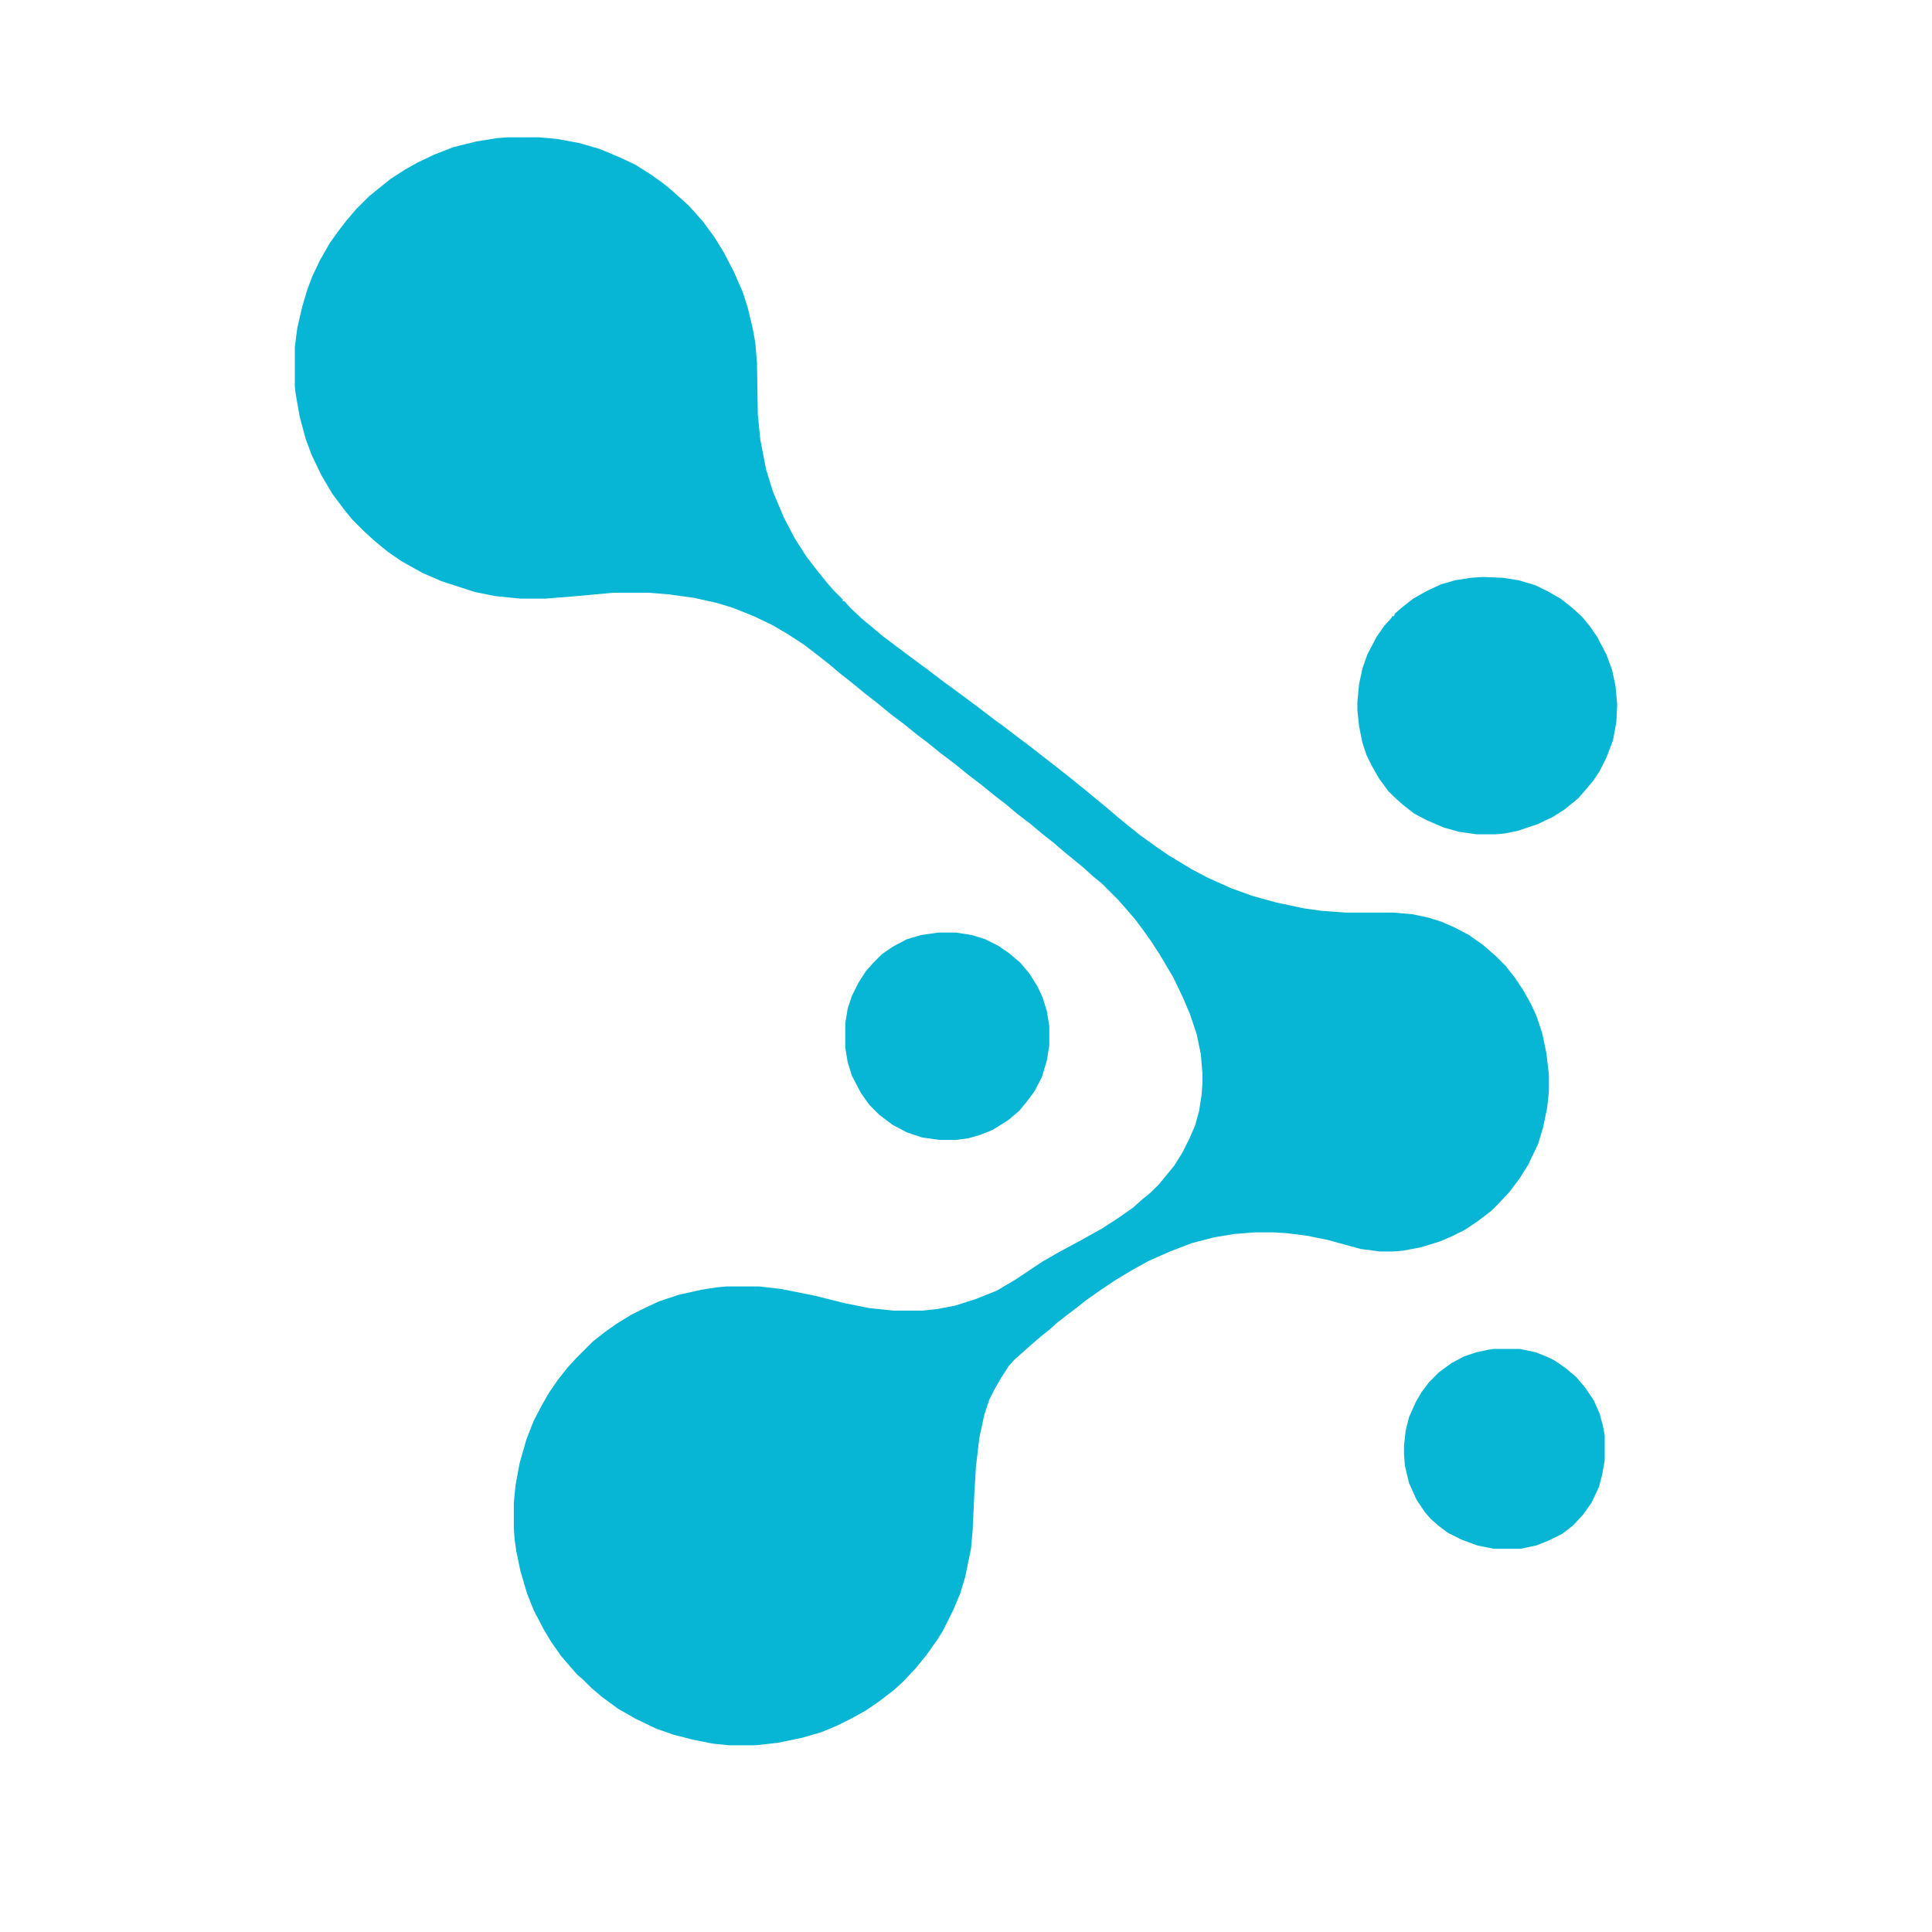
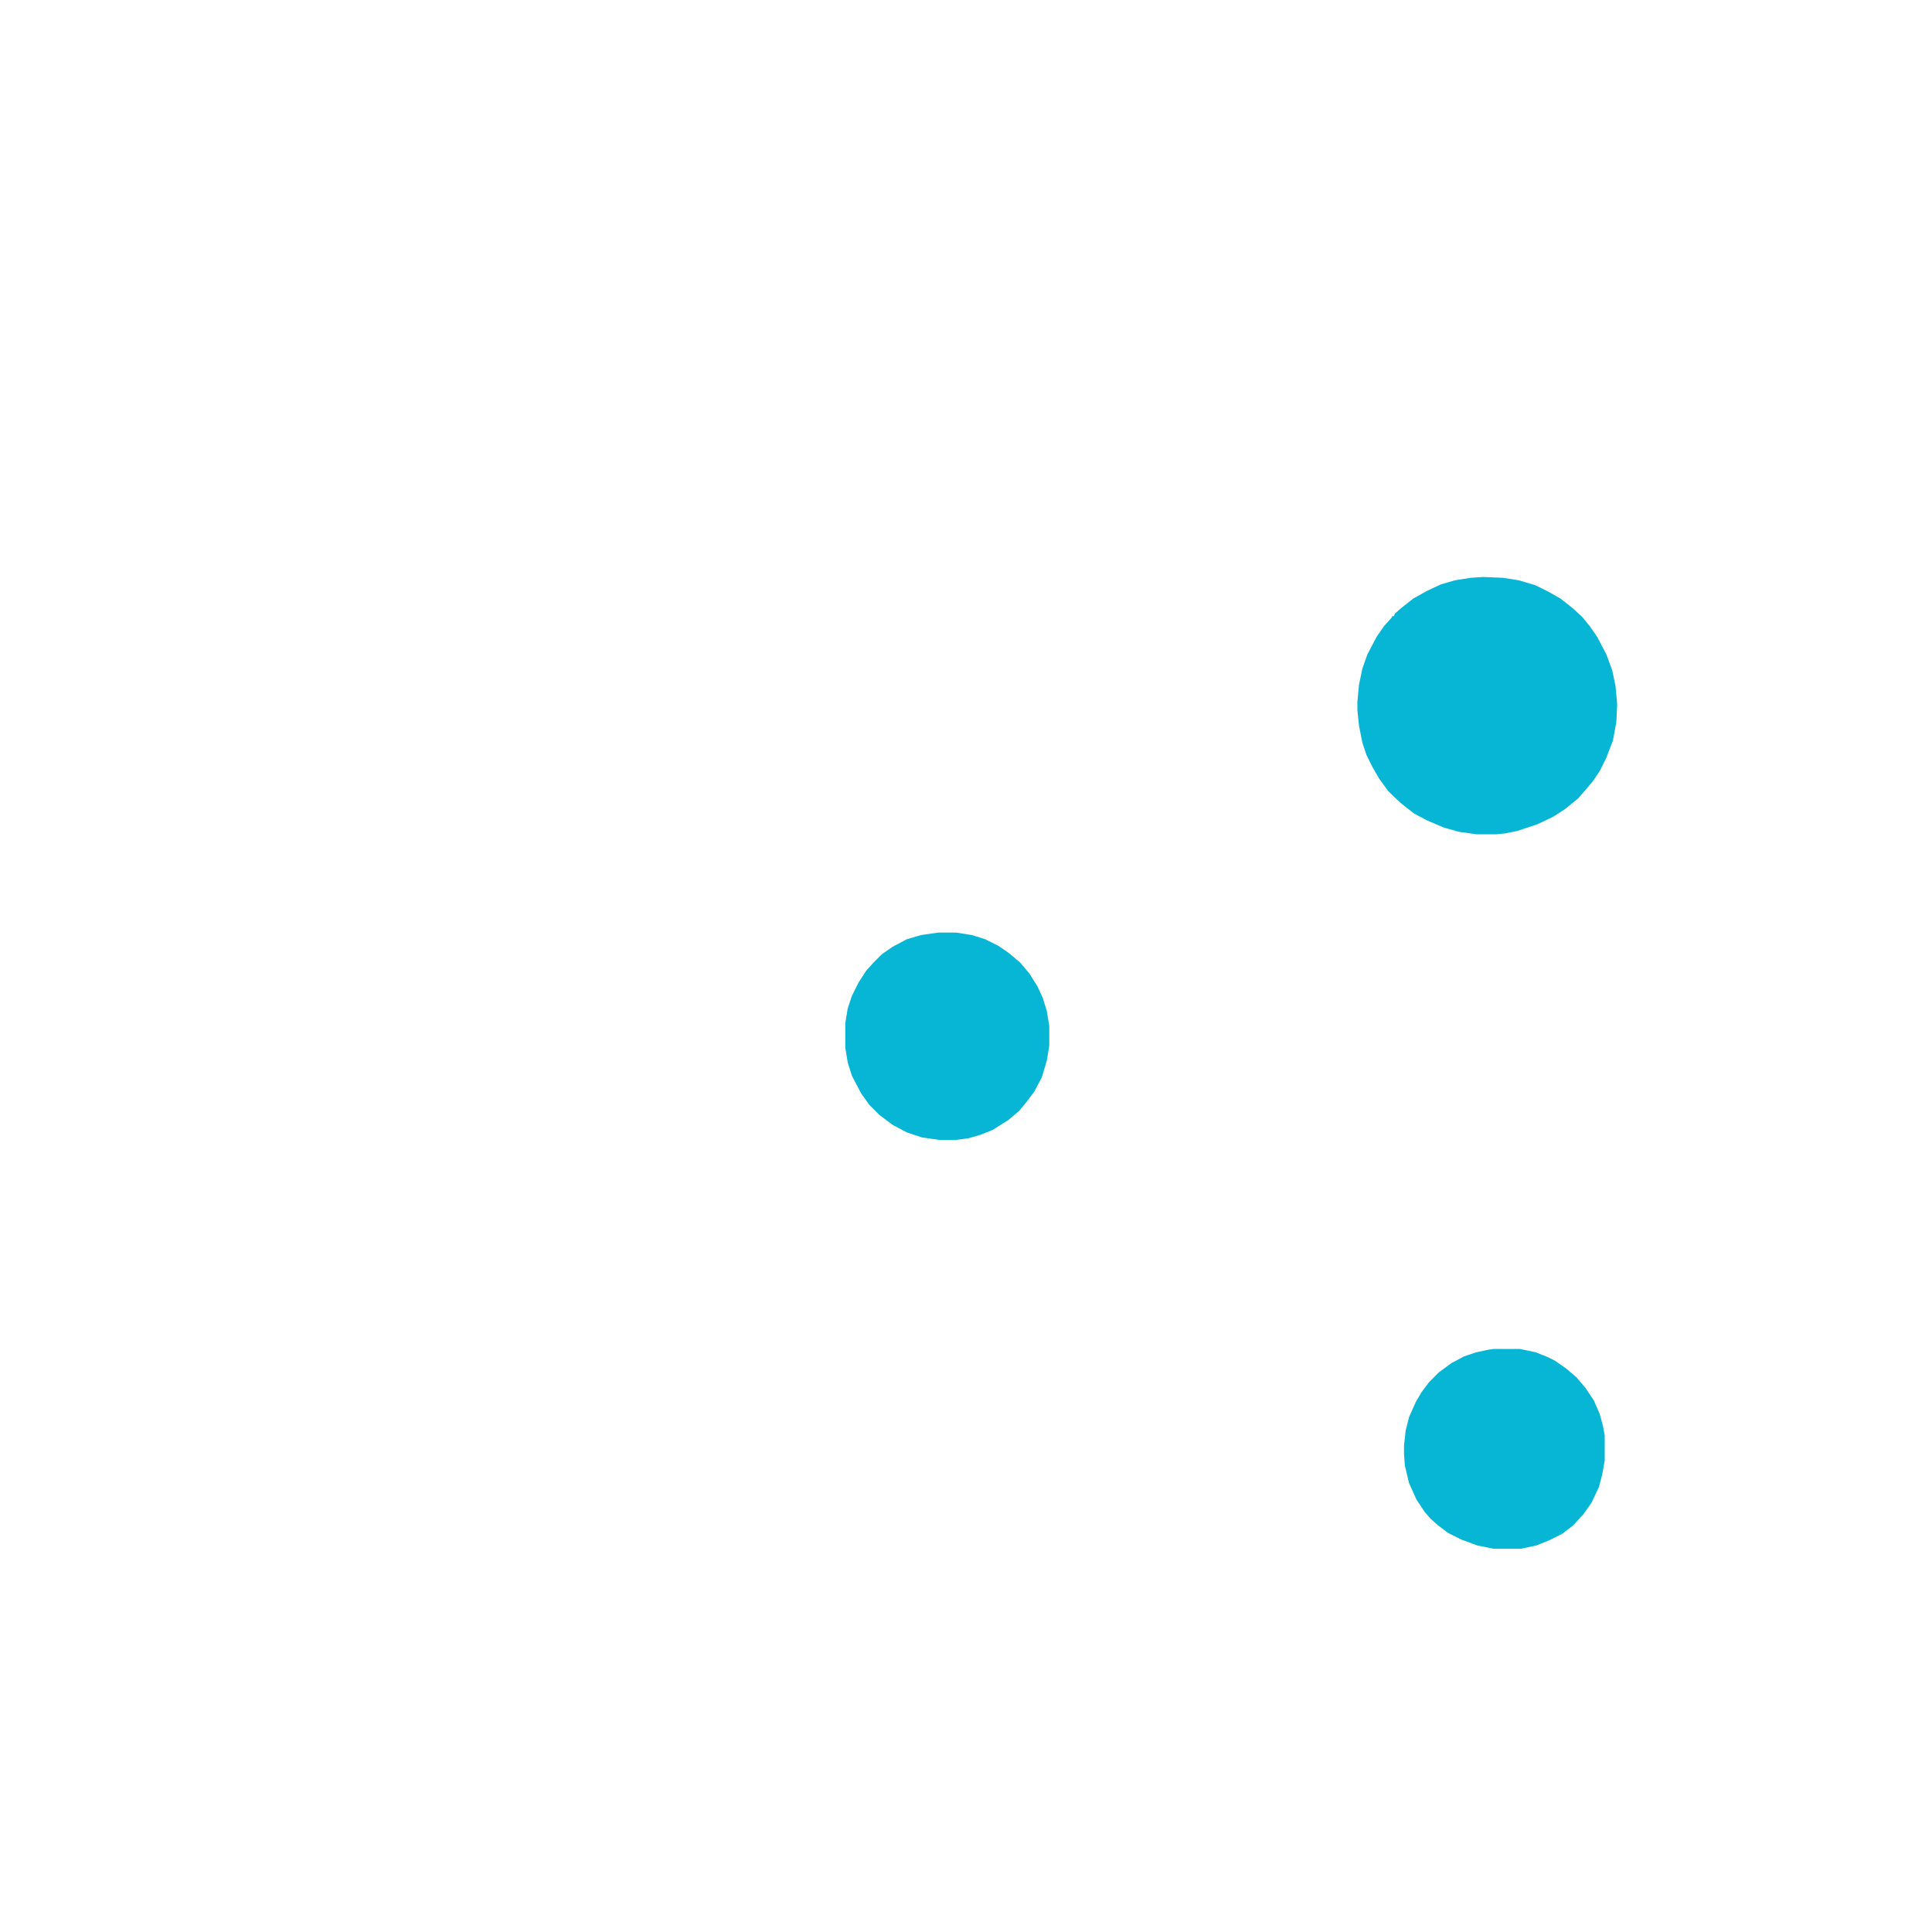
<svg xmlns="http://www.w3.org/2000/svg" width="2000" zoomAndPan="magnify" viewBox="0 0 1500 1500" height="2000" preserveAspectRatio="xMidYMid meet" version="1.0">
-   <path fill="#06b6d4" d="M 394.402 106.594 L 418.324 106.594 L 432.547 107.887 L 450.004 111.117 L 465.523 115.645 L 481.039 122.109 L 493.324 127.93 L 505.605 135.688 L 514.66 142.152 L 521.77 147.969 L 534.703 159.609 L 540.52 166.074 L 545.691 171.891 L 554.742 184.176 L 561.855 195.812 L 569.613 210.684 L 576.727 226.848 L 580.605 239.133 L 584.484 255.297 L 586.426 266.285 L 587.719 281.156 L 588.363 321.887 L 590.305 341.285 L 594.828 364.559 L 600 381.371 L 608.406 401.414 L 616.812 417.574 L 625.863 431.801 L 634.27 442.789 L 642.672 453.137 L 647.199 458.309 L 654.309 465.418 L 654.309 466.711 L 655.602 466.711 L 660.129 471.883 L 669.828 480.938 L 676.938 486.754 L 685.344 493.867 L 708.617 511.324 L 720.902 520.375 L 731.895 528.781 L 739.008 533.953 L 751.289 543.004 L 759.051 548.82 L 772.625 559.168 L 779.738 564.34 L 790.73 572.742 L 801.074 580.504 L 810.125 587.613 L 821.762 596.664 L 830.812 603.777 L 841.16 612.184 L 852.148 621.234 L 859.262 627.055 L 868.312 634.812 L 875.426 640.629 L 885.125 648.387 L 896.762 656.793 L 907.105 663.906 L 925.207 674.898 L 937.492 681.363 L 956.242 689.766 L 972.406 695.586 L 991.156 700.758 L 1012.492 705.285 L 1026.715 707.223 L 1044.816 708.516 L 1081.668 708.516 L 1096.539 709.809 L 1108.824 712.395 L 1119.168 715.629 L 1129.512 720.152 L 1140.504 725.973 L 1151.496 733.73 L 1161.195 742.137 L 1168.953 749.895 L 1176.062 758.945 L 1182.531 768.645 L 1188.348 778.988 L 1192.875 788.688 L 1197.398 802.266 L 1200.633 817.781 L 1202.57 834.59 L 1202.57 846.875 L 1201.277 859.805 L 1198.047 875.324 L 1194.168 888.254 L 1186.41 904.418 L 1179.941 914.762 L 1172.184 925.105 L 1163.133 934.805 L 1157.961 939.977 L 1146.969 948.383 L 1137.273 954.848 L 1126.926 960.02 L 1117.875 963.898 L 1103.004 968.422 L 1089.43 971.008 L 1081.668 971.656 L 1071.324 971.656 L 1056.453 969.715 L 1030.594 962.605 L 1014.43 959.371 L 998.914 957.434 L 988.57 956.785 L 974.344 956.785 L 958.184 958.078 L 942.664 960.664 L 925.207 965.191 L 908.398 971.656 L 892.234 978.77 L 879.305 985.879 L 866.375 993.637 L 854.734 1001.398 L 843.746 1009.156 L 832.105 1018.207 L 821.117 1026.613 L 814.652 1032.43 L 808.184 1037.602 L 799.133 1045.359 L 792.668 1051.18 L 787.496 1055.707 L 782.969 1060.879 L 777.152 1069.93 L 771.98 1078.98 L 768.102 1086.738 L 764.223 1098.379 L 760.344 1116.48 L 757.754 1138.461 L 756.461 1159.797 L 755.168 1188.246 L 753.875 1202.469 L 749.352 1224.453 L 745.473 1237.383 L 739.652 1250.961 L 731.895 1266.477 L 727.367 1273.59 L 719.609 1284.578 L 711.207 1294.922 L 700.859 1305.914 L 693.75 1312.379 L 682.758 1320.785 L 672.414 1327.898 L 660.777 1334.363 L 650.43 1339.535 L 638.148 1344.707 L 622.629 1349.234 L 603.879 1353.113 L 586.426 1355.051 L 566.383 1355.051 L 553.449 1353.758 L 537.289 1350.527 L 522.418 1346.648 L 509.484 1342.121 L 493.324 1334.363 L 479.746 1326.605 L 467.461 1317.551 L 459.055 1310.441 L 452.59 1303.977 L 448.066 1300.098 L 443.539 1294.922 L 435.781 1285.871 L 428.023 1274.883 L 422.203 1265.184 L 414.445 1250.312 L 409.273 1237.383 L 404.102 1219.926 L 400.867 1204.41 L 399.574 1195.355 L 398.93 1186.953 L 398.93 1166.91 L 400.223 1153.332 L 403.453 1135.875 L 408.625 1117.773 L 414.445 1102.902 L 420.91 1090.617 L 426.082 1081.566 L 433.195 1071.223 L 440.309 1062.172 L 447.418 1054.414 L 460.352 1041.48 L 469.402 1034.371 L 478.453 1027.906 L 490.09 1020.793 L 500.434 1015.621 L 511.426 1010.449 L 526.941 1005.277 L 544.398 1001.398 L 556.684 999.457 L 563.797 998.812 L 589.656 998.812 L 606.465 1000.75 L 632.328 1005.922 L 655.602 1011.742 L 675 1015.621 L 693.75 1017.559 L 716.379 1017.559 L 728.016 1016.266 L 741.594 1013.68 L 757.754 1008.508 L 773.918 1002.043 L 788.145 993.637 L 809.48 979.414 L 823.055 971.656 L 839.867 962.605 L 856.027 953.555 L 868.961 945.148 L 879.949 937.391 L 886.418 931.57 L 893.527 925.754 L 899.992 919.285 L 911.633 905.062 L 918.098 894.719 L 923.27 884.375 L 927.793 874.031 L 931.027 862.391 L 932.969 849.461 L 933.613 840.41 L 933.613 833.945 L 932.32 818.426 L 929.086 802.91 L 923.914 787.395 L 918.098 773.816 L 910.984 758.945 L 900.641 741.488 L 893.527 730.5 L 887.062 721.445 L 881.242 713.688 L 872.84 703.992 L 868.312 698.816 L 855.383 685.887 L 848.27 680.07 L 841.16 673.602 L 826.934 661.965 L 817.883 654.207 L 808.832 647.094 L 800.426 639.984 L 789.438 631.578 L 781.031 624.465 L 772.625 618 L 762.281 609.598 L 751.289 601.191 L 740.945 592.785 L 730.602 585.027 L 720.258 576.625 L 712.5 570.805 L 702.152 562.398 L 691.809 554.641 L 680.816 545.59 L 672.414 539.125 L 661.422 530.074 L 652.371 522.961 L 643.965 515.848 L 634.914 508.738 L 623.922 500.332 L 610.992 491.926 L 598.707 484.816 L 585.133 478.352 L 568.969 471.883 L 556.035 468.004 L 538.582 464.125 L 519.832 461.539 L 504.312 460.246 L 475.867 460.246 L 447.418 462.832 L 423.496 464.773 L 404.102 464.773 L 384.703 462.832 L 368.543 459.602 L 342.68 451.195 L 327.809 444.73 L 311.648 435.68 L 301.301 428.566 L 290.312 419.516 L 282.551 412.402 L 273.5 403.352 L 267.684 396.238 L 257.984 383.309 L 249.578 369.086 L 241.82 352.922 L 237.297 340.637 L 232.77 323.828 L 229.535 305.727 L 228.891 299.906 L 228.891 269.52 L 230.828 254.648 L 234.707 237.84 L 238.59 224.906 L 242.469 214.562 L 248.285 202.281 L 256.043 188.703 L 262.512 179.652 L 268.977 171.246 L 276.734 162.195 L 286.434 152.496 L 293.543 146.676 L 303.242 138.918 L 314.234 131.809 L 324.578 125.988 L 336.863 120.168 L 351.73 114.352 L 369.836 109.824 L 386 107.238 Z M 394.402 106.594 " fill-opacity="1" fill-rule="nonzero" />
  <path fill="#06b6d4" d="M 1151.496 447.961 L 1167.012 448.609 L 1179.297 450.551 L 1192.227 454.43 L 1202.57 459.602 L 1211.625 464.773 L 1220.676 471.883 L 1228.434 478.996 L 1234.254 486.109 L 1240.07 494.512 L 1247.184 508.09 L 1251.707 520.375 L 1254.293 532.66 L 1255.586 546.883 L 1254.941 560.461 L 1252.355 574.684 L 1247.184 588.262 L 1242.012 598.605 L 1236.84 606.363 L 1229.727 614.77 L 1225.199 619.941 L 1214.855 628.348 L 1205.805 634.164 L 1193.52 639.984 L 1178.004 645.156 L 1168.305 647.094 L 1161.84 647.742 L 1146.324 647.742 L 1132.746 645.801 L 1121.109 642.57 L 1107.531 636.75 L 1097.832 631.578 L 1088.781 624.465 L 1082.316 618.648 L 1077.789 614.121 L 1070.68 604.426 L 1065.508 595.371 L 1060.98 586.32 L 1057.75 576.625 L 1055.16 563.691 L 1053.867 551.41 L 1053.867 544.941 L 1055.16 531.367 L 1057.75 519.082 L 1061.629 508.09 L 1068.738 494.512 L 1074.559 486.109 L 1080.375 479.645 L 1081.023 478.352 L 1082.316 478.352 L 1082.965 476.41 L 1088.137 471.883 L 1097.188 464.773 L 1107.531 458.953 L 1118.523 453.781 L 1129.512 450.551 L 1141.797 448.609 Z M 1151.496 447.961 " fill-opacity="1" fill-rule="nonzero" />
  <path fill="#06b6d4" d="M 728.66 724.035 L 742.238 724.035 L 754.523 725.973 L 764.867 729.207 L 775.211 734.379 L 783.617 740.195 L 792.023 747.309 L 799.133 755.715 L 805.598 766.059 L 809.48 774.465 L 812.711 784.809 L 814.652 796.445 L 814.652 811.961 L 812.711 823.602 L 808.832 836.531 L 803.012 847.52 L 797.195 855.281 L 791.375 862.391 L 782.969 869.504 L 770.688 877.262 L 760.988 881.141 L 751.938 883.727 L 742.238 885.02 L 729.309 885.02 L 715.73 883.082 L 704.094 879.203 L 693.102 873.383 L 682.758 865.625 L 675 857.867 L 668.535 848.816 L 661.422 835.238 L 658.188 824.895 L 656.25 813.254 L 656.25 794.504 L 658.188 782.867 L 661.422 773.168 L 666.594 762.824 L 672.414 753.773 L 678.23 747.309 L 684.695 740.844 L 693.102 735.023 L 704.094 729.207 L 715.086 725.973 Z M 728.66 724.035 " fill-opacity="1" fill-rule="nonzero" />
  <path fill="#06b6d4" d="M 1159.902 1047.301 L 1179.941 1047.301 L 1192.227 1049.887 L 1201.926 1053.766 L 1207.098 1056.352 L 1215.504 1062.172 L 1223.906 1069.281 L 1231.02 1077.688 L 1237.484 1087.387 L 1242.012 1097.73 L 1244.598 1107.43 L 1245.891 1114.539 L 1245.891 1133.938 L 1243.949 1144.926 L 1241.363 1154.625 L 1235.547 1166.91 L 1229.078 1175.961 L 1221.32 1184.367 L 1212.918 1190.832 L 1202.57 1196.004 L 1192.875 1199.883 L 1180.59 1202.469 L 1159.902 1202.469 L 1146.969 1199.883 L 1134.688 1195.355 L 1124.34 1190.184 L 1116.582 1184.367 L 1110.766 1179.195 L 1106.238 1174.023 L 1099.773 1164.324 L 1093.953 1151.395 L 1090.723 1137.816 L 1090.074 1128.766 L 1090.074 1122.297 L 1091.367 1110.66 L 1093.953 1100.316 L 1099.125 1088.68 L 1103.652 1080.922 L 1109.473 1073.164 L 1117.23 1065.402 L 1126.926 1058.293 L 1136.625 1053.121 L 1146.324 1049.887 L 1155.375 1047.945 Z M 1159.902 1047.301 " fill-opacity="1" fill-rule="nonzero" />
</svg>